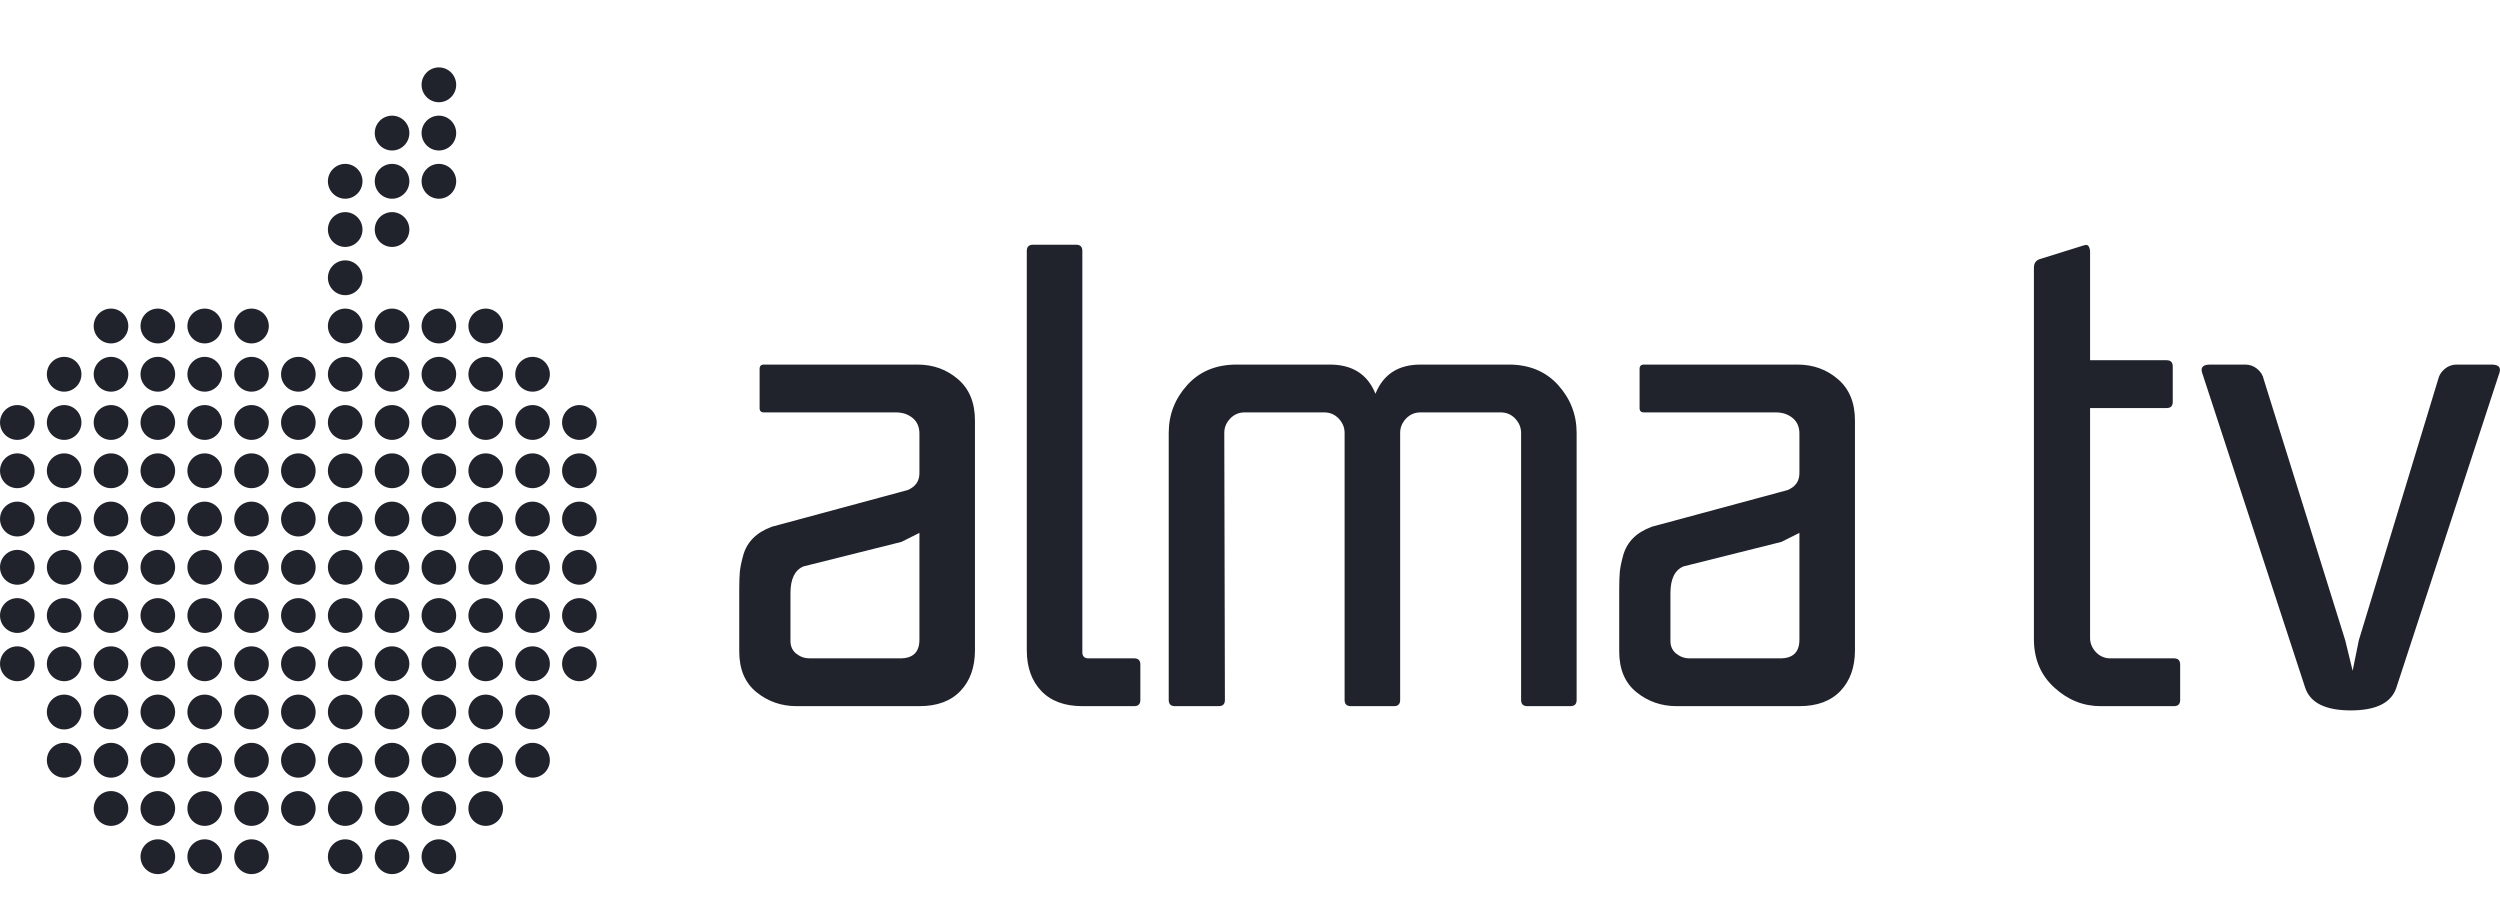
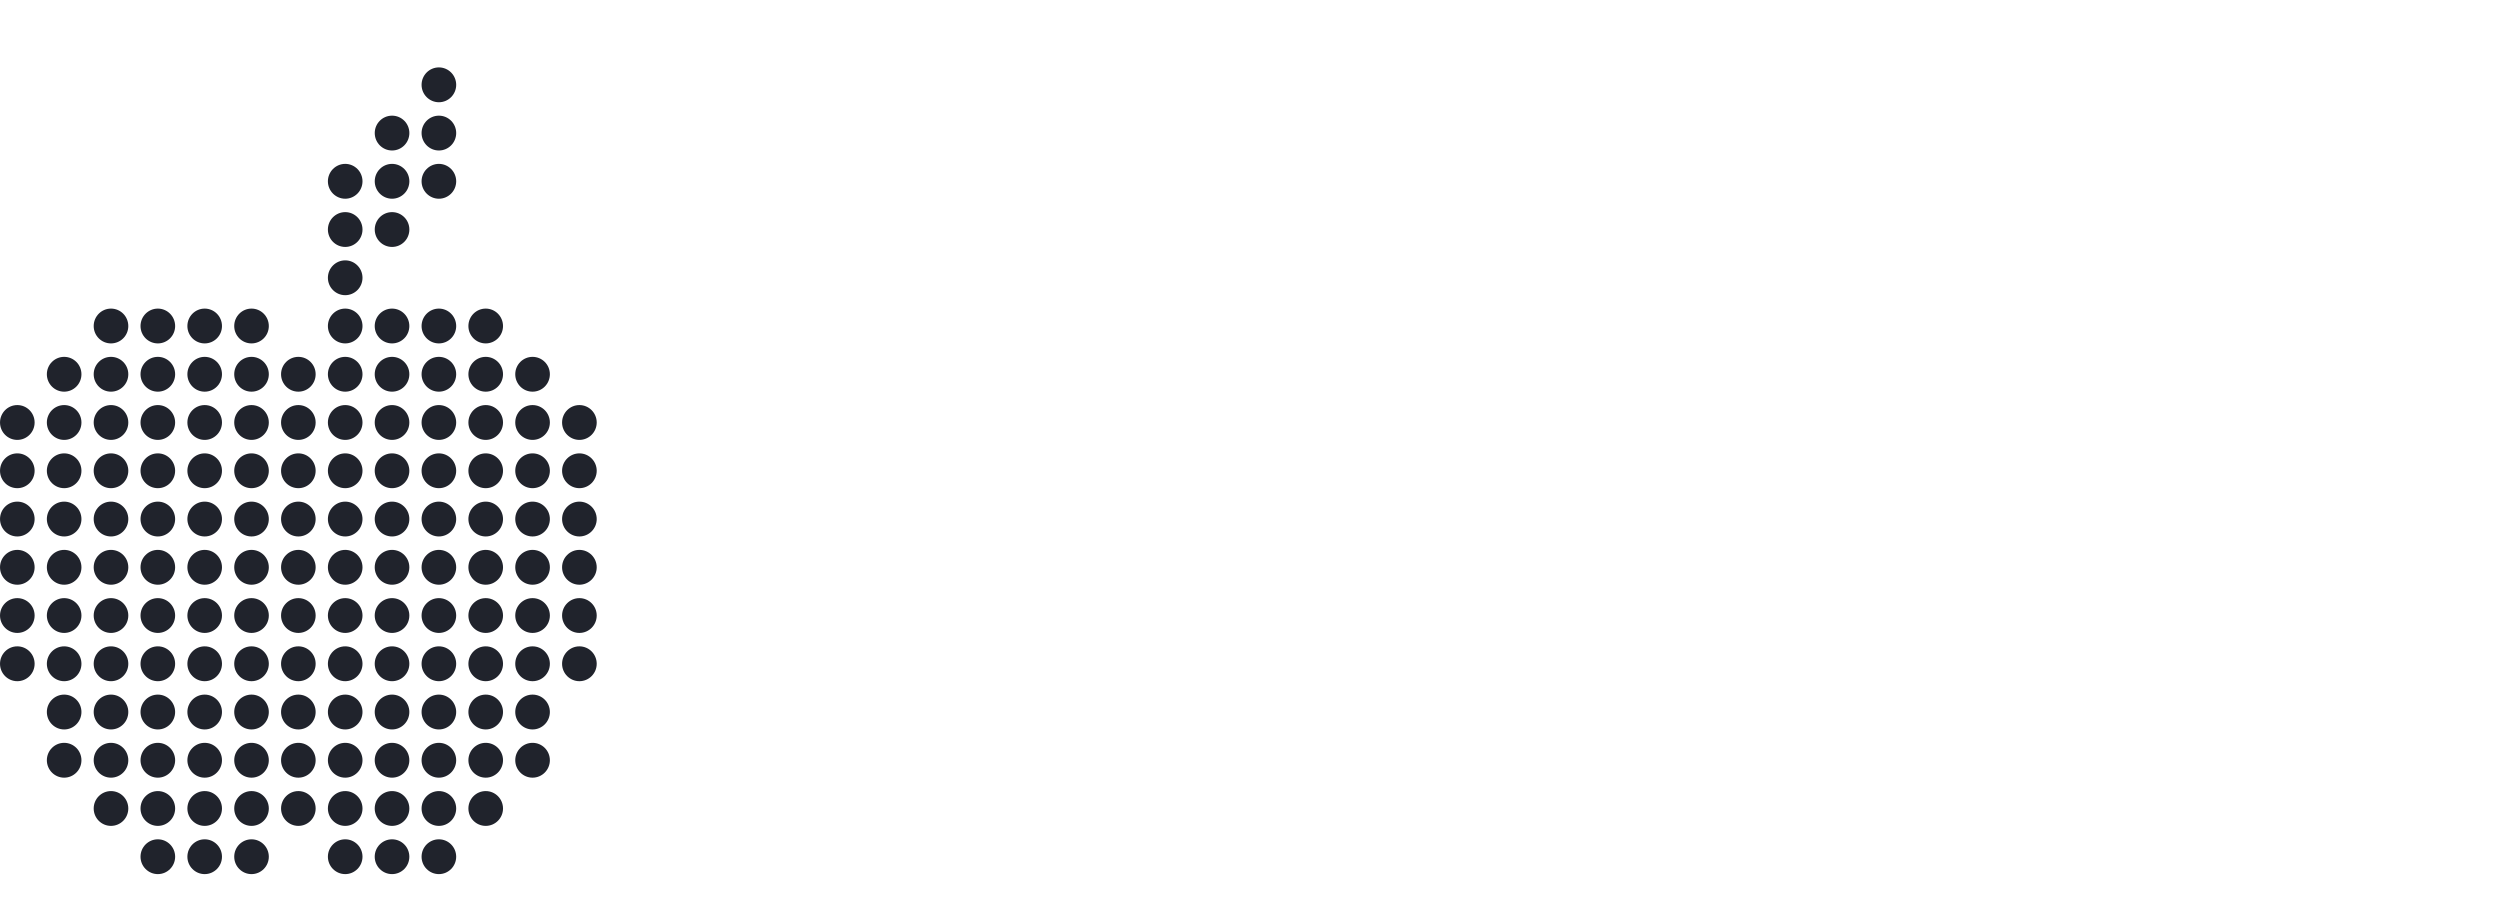
<svg xmlns="http://www.w3.org/2000/svg" width="178" height="64" viewBox="0 0 178 64" fill="none">
-   <path fill-rule="evenodd" clip-rule="evenodd" d="M177.965 26.526L170.626 48.946C170.275 50.035 169.191 50.581 167.376 50.581C165.559 50.581 164.475 50.035 164.123 48.946L156.789 26.533C156.669 26.15 156.86 25.958 157.359 25.958H159.862C160.185 25.958 160.469 26.061 160.718 26.268C160.968 26.474 161.121 26.724 161.181 27.02L166.981 45.592L167.508 47.759L167.947 45.592L173.593 27.02C173.659 26.724 173.813 26.474 174.062 26.268C174.311 26.061 174.589 25.958 174.91 25.958H177.393C177.892 25.958 178.08 26.15 177.965 26.526ZM154.261 29.054H148.813V45.415C148.813 45.799 148.951 46.136 149.229 46.431C149.507 46.726 149.851 46.875 150.261 46.875H154.347H154.787C155.08 46.875 155.227 47.021 155.227 47.316V49.836C155.227 50.131 155.08 50.278 154.787 50.278H149.559C148.327 50.278 147.23 49.836 146.265 48.952C145.297 48.069 144.814 46.917 144.814 45.504V19.061C144.814 18.736 144.961 18.529 145.252 18.442L148.372 17.469C148.459 17.438 148.533 17.429 148.592 17.445C148.65 17.459 148.695 17.496 148.724 17.556C148.752 17.615 148.776 17.673 148.789 17.735C148.806 17.791 148.813 17.852 148.813 17.909V25.648H154.261C154.555 25.648 154.7 25.797 154.7 26.091V28.612C154.7 28.908 154.555 29.054 154.261 29.054ZM126.836 38.583L119.859 40.329C119.243 40.595 118.935 41.226 118.935 42.232V45.637C118.935 46.02 119.074 46.321 119.354 46.543C119.631 46.765 119.944 46.875 120.297 46.875H126.755C127.664 46.875 128.118 46.431 128.118 45.549V37.942L126.836 38.583ZM128.118 33.696V30.868C128.118 30.395 127.957 30.027 127.634 29.761C127.311 29.495 126.916 29.363 126.448 29.363H117.047C116.841 29.363 116.738 29.26 116.738 29.054V26.268C116.738 26.061 116.841 25.958 117.047 25.958H127.987C129.098 25.958 130.058 26.305 130.862 26.998C131.669 27.689 132.073 28.67 132.073 29.939V31.042V46.3C132.073 47.508 131.726 48.475 131.039 49.197C130.351 49.918 129.377 50.278 128.118 50.278H119.373C118.291 50.278 117.339 49.948 116.517 49.285C115.698 48.621 115.288 47.656 115.288 46.388V41.921C115.288 41.422 115.303 41.015 115.331 40.705C115.361 40.396 115.442 40.005 115.572 39.534C115.706 39.061 115.94 38.656 116.276 38.316C116.613 37.978 117.06 37.707 117.616 37.501L127.283 34.891C127.84 34.655 128.118 34.256 128.118 33.696ZM97.932 28.037C98.49 26.651 99.559 25.958 101.14 25.958H107.424C108.889 25.958 110.059 26.444 110.938 27.415C111.816 28.391 112.256 29.525 112.256 30.823V49.836C112.256 50.131 112.109 50.278 111.816 50.278H108.741C108.448 50.278 108.302 50.131 108.302 49.836V30.823C108.302 30.439 108.162 30.102 107.884 29.805C107.606 29.51 107.262 29.363 106.852 29.363H101.14C100.73 29.363 100.387 29.51 100.107 29.805C99.829 30.102 99.691 30.439 99.691 30.823V49.836C99.691 50.131 99.546 50.278 99.25 50.278H96.176C95.883 50.278 95.736 50.131 95.736 49.836V30.823C95.736 30.439 95.597 30.102 95.319 29.805C95.039 29.51 94.694 29.363 94.287 29.363H88.618C88.208 29.363 87.865 29.51 87.586 29.805C87.306 30.102 87.169 30.439 87.169 30.823L87.213 49.836C87.213 50.131 87.067 50.278 86.773 50.278H83.652C83.361 50.278 83.213 50.131 83.213 49.836V30.823C83.213 29.525 83.652 28.391 84.532 27.415C85.41 26.444 86.582 25.958 88.047 25.958H94.681C96.293 25.958 97.375 26.651 97.932 28.037ZM77.502 46.875H80.754C81.045 46.875 81.193 47.021 81.193 47.316V49.836C81.193 50.131 81.045 50.278 80.754 50.278H80.314H77.063C75.803 50.278 74.829 49.918 74.14 49.197C73.452 48.475 73.108 47.508 73.108 46.3V17.866C73.108 17.571 73.255 17.425 73.546 17.425H76.624C76.916 17.425 77.063 17.571 77.063 17.866V46.431C77.063 46.726 77.208 46.875 77.502 46.875ZM64.181 38.583L57.204 40.329C56.587 40.595 56.281 41.226 56.281 42.232V45.637C56.281 46.02 56.42 46.321 56.697 46.543C56.975 46.765 57.292 46.875 57.641 46.875H64.101C65.008 46.875 65.463 46.431 65.463 45.549V37.942L64.181 38.583ZM65.463 33.696V30.868C65.463 30.395 65.301 30.027 64.98 29.761C64.657 29.495 64.263 29.363 63.794 29.363H54.391C54.186 29.363 54.084 29.26 54.084 29.054V26.268C54.084 26.061 54.186 25.958 54.391 25.958H65.331C66.444 25.958 67.404 26.305 68.209 26.998C69.014 27.689 69.417 28.67 69.417 29.939V31.042V46.3C69.417 47.508 69.072 48.475 68.384 49.197C67.697 49.918 66.723 50.278 65.463 50.278H56.72C55.635 50.278 54.683 49.948 53.863 49.285C53.044 48.621 52.634 47.656 52.634 46.388V41.921C52.634 41.422 52.649 41.015 52.677 40.705C52.707 40.396 52.788 40.005 52.918 39.534C53.051 39.061 53.284 38.656 53.623 38.316C53.958 37.978 54.405 37.707 54.963 37.501L64.629 34.891C65.183 34.655 65.463 34.256 65.463 33.696Z" fill="#20232C" />
  <path fill-rule="evenodd" clip-rule="evenodd" d="M27.915 8.235C28.595 8.235 29.147 8.79 29.147 9.472C29.147 10.158 28.595 10.715 27.915 10.715C27.233 10.715 26.682 10.158 26.682 9.472C26.682 8.79 27.233 8.235 27.915 8.235ZM31.249 11.668C31.929 11.668 32.481 12.226 32.481 12.908C32.481 13.592 31.929 14.149 31.249 14.149C30.57 14.149 30.016 13.592 30.016 12.908C30.016 12.226 30.57 11.668 31.249 11.668ZM24.58 15.103C25.258 15.103 25.81 15.657 25.81 16.343C25.81 17.028 25.259 17.582 24.58 17.582C23.9 17.582 23.346 17.028 23.346 16.343C23.346 15.657 23.9 15.103 24.58 15.103ZM24.58 11.668C25.258 11.668 25.81 12.226 25.81 12.908C25.81 13.592 25.259 14.149 24.58 14.149C23.9 14.149 23.346 13.592 23.346 12.908C23.346 12.226 23.9 11.668 24.58 11.668ZM27.915 15.103C28.595 15.103 29.147 15.657 29.147 16.343C29.147 17.028 28.595 17.582 27.915 17.582C27.233 17.582 26.682 17.028 26.682 16.343C26.682 15.657 27.233 15.103 27.915 15.103ZM24.58 18.538C25.259 18.538 25.81 19.093 25.81 19.779C25.81 20.463 25.258 21.017 24.58 21.017C23.9 21.017 23.346 20.463 23.346 19.779C23.346 19.093 23.9 18.538 24.58 18.538ZM11.239 21.972C11.918 21.972 12.47 22.528 12.47 23.215C12.47 23.897 11.918 24.451 11.239 24.451C10.558 24.451 10.005 23.897 10.005 23.215C10.005 22.528 10.558 21.972 11.239 21.972ZM14.574 21.972C15.254 21.972 15.805 22.528 15.805 23.215C15.805 23.897 15.254 24.451 14.574 24.451C13.893 24.451 13.342 23.897 13.342 23.215C13.342 22.528 13.893 21.972 14.574 21.972ZM17.907 21.972C18.588 21.972 19.14 22.528 19.14 23.215C19.14 23.897 18.588 24.451 17.907 24.451C17.227 24.451 16.677 23.897 16.677 23.215C16.677 22.528 17.227 21.972 17.907 21.972ZM27.914 21.972C28.595 21.972 29.145 22.528 29.145 23.215C29.145 23.897 28.595 24.451 27.914 24.451C27.233 24.451 26.68 23.897 26.68 23.215C26.68 22.528 27.233 21.972 27.914 21.972ZM31.248 21.972C31.929 21.972 32.481 22.528 32.481 23.215C32.481 23.897 31.929 24.451 31.248 24.451C30.568 24.451 30.016 23.897 30.016 23.215C30.016 22.528 30.568 21.972 31.248 21.972ZM7.902 25.408C8.584 25.408 9.135 25.962 9.135 26.646C9.135 27.332 8.584 27.887 7.902 27.887C7.222 27.887 6.671 27.332 6.671 26.646C6.671 25.962 7.222 25.408 7.902 25.408ZM11.239 25.408C11.918 25.408 12.47 25.962 12.47 26.646C12.47 27.332 11.918 27.887 11.239 27.887C10.558 27.887 10.005 27.332 10.005 26.646C10.005 25.962 10.558 25.408 11.239 25.408ZM14.574 25.408C15.254 25.408 15.805 25.962 15.805 26.646C15.805 27.332 15.252 27.887 14.574 27.887C13.893 27.887 13.342 27.332 13.342 26.646C13.342 25.962 13.893 25.408 14.574 25.408ZM17.908 25.408C18.588 25.408 19.14 25.962 19.14 26.646C19.14 27.332 18.588 27.887 17.908 27.887C17.227 27.887 16.677 27.332 16.677 26.646C16.677 25.962 17.227 25.408 17.908 25.408ZM21.244 25.408C21.924 25.408 22.474 25.962 22.474 26.646C22.474 27.332 21.924 27.887 21.244 27.887C20.563 27.887 20.011 27.332 20.011 26.646C20.011 25.962 20.563 25.408 21.244 25.408ZM24.58 25.408C25.258 25.408 25.81 25.962 25.81 26.646C25.81 27.332 25.258 27.887 24.58 27.887C23.9 27.887 23.346 27.332 23.346 26.646C23.346 25.962 23.897 25.408 24.58 25.408ZM24.58 21.972C25.258 21.972 25.81 22.528 25.81 23.215C25.81 23.897 25.258 24.451 24.58 24.451C23.9 24.451 23.346 23.897 23.346 23.215C23.346 22.528 23.897 21.972 24.58 21.972ZM27.914 25.408C28.595 25.408 29.145 25.962 29.145 26.646C29.145 27.332 28.595 27.887 27.914 27.887C27.233 27.887 26.68 27.332 26.68 26.646C26.68 25.962 27.233 25.408 27.914 25.408ZM31.249 25.408C31.929 25.408 32.48 25.962 32.48 26.646C32.48 27.332 31.929 27.887 31.249 27.887C30.568 27.887 30.016 27.332 30.016 26.646C30.016 25.962 30.568 25.408 31.249 25.408ZM4.569 28.841C5.248 28.841 5.799 29.397 5.799 30.082C5.799 30.766 5.248 31.321 4.569 31.321C3.889 31.321 3.336 30.766 3.336 30.082C3.336 29.397 3.889 28.841 4.569 28.841ZM21.244 28.841C21.924 28.841 22.474 29.397 22.474 30.082C22.474 30.766 21.924 31.321 21.244 31.321C20.563 31.321 20.011 30.766 20.011 30.082C20.011 29.397 20.563 28.841 21.244 28.841ZM21.244 32.28C21.924 32.28 22.474 32.834 22.474 33.518C22.474 34.205 21.924 34.758 21.244 34.758C20.563 34.758 20.011 34.205 20.011 33.518C20.011 32.834 20.563 32.28 21.244 32.28ZM24.58 28.841C25.258 28.841 25.81 29.397 25.81 30.082C25.81 30.766 25.258 31.321 24.58 31.321C23.9 31.321 23.346 30.766 23.346 30.082C23.346 29.397 23.897 28.841 24.58 28.841ZM27.914 28.841C28.595 28.841 29.145 29.397 29.145 30.082C29.145 30.766 28.595 31.321 27.914 31.321C27.233 31.321 26.68 30.766 26.68 30.082C26.68 29.397 27.233 28.841 27.914 28.841ZM31.249 28.841C31.929 28.841 32.48 29.397 32.48 30.082C32.48 30.766 31.929 31.321 31.249 31.321C30.568 31.321 30.016 30.766 30.016 30.082C30.016 29.397 30.568 28.841 31.249 28.841ZM31.249 32.28C31.929 32.28 32.48 32.834 32.48 33.518C32.48 34.205 31.929 34.758 31.249 34.758C30.568 34.758 30.016 34.205 30.016 33.518C30.016 32.834 30.568 32.28 31.249 32.28ZM34.584 28.841C35.263 28.841 35.815 29.397 35.815 30.082C35.815 30.766 35.263 31.321 34.584 31.321C33.905 31.321 33.35 30.766 33.35 30.082C33.35 29.397 33.905 28.841 34.584 28.841ZM4.569 39.152C5.248 39.152 5.799 39.705 5.799 40.392C5.799 41.076 5.248 41.632 4.569 41.632C3.889 41.632 3.336 41.076 3.336 40.392C3.336 39.705 3.889 39.152 4.569 39.152ZM7.902 39.152C8.584 39.152 9.135 39.705 9.135 40.392C9.135 41.076 8.584 41.632 7.902 41.632C7.222 41.632 6.671 41.076 6.671 40.392C6.671 39.705 7.222 39.152 7.902 39.152ZM7.902 28.841C8.584 28.841 9.135 29.397 9.135 30.082C9.135 30.766 8.584 31.321 7.902 31.321C7.222 31.321 6.671 30.766 6.671 30.082C6.671 29.397 7.222 28.841 7.902 28.841ZM7.902 32.28C8.584 32.28 9.135 32.834 9.135 33.518C9.135 34.205 8.584 34.758 7.902 34.758C7.222 34.758 6.671 34.205 6.671 33.518C6.671 32.834 7.222 32.28 7.902 32.28ZM11.239 39.152C11.918 39.152 12.469 39.705 12.469 40.392C12.469 41.076 11.918 41.632 11.239 41.632C10.558 41.632 10.005 41.076 10.005 40.392C10.005 39.705 10.558 39.152 11.239 39.152ZM14.574 39.152C15.254 39.152 15.805 39.705 15.805 40.392C15.805 41.076 15.254 41.632 14.574 41.632C13.893 41.632 13.342 41.076 13.342 40.392C13.342 39.705 13.893 39.152 14.574 39.152ZM11.239 28.841C11.918 28.841 12.469 29.397 12.469 30.082C12.469 30.766 11.918 31.321 11.239 31.321C10.558 31.321 10.005 30.766 10.005 30.082C10.005 29.397 10.558 28.841 11.239 28.841ZM11.239 32.28C11.918 32.28 12.469 32.834 12.469 33.518C12.469 34.205 11.918 34.758 11.239 34.758C10.558 34.758 10.005 34.205 10.005 33.518C10.005 32.834 10.558 32.28 11.239 32.28ZM14.574 28.841C15.254 28.841 15.805 29.397 15.805 30.082C15.805 30.766 15.254 31.321 14.574 31.321C13.893 31.321 13.342 30.766 13.342 30.082C13.342 29.397 13.893 28.841 14.574 28.841ZM14.574 32.28C15.254 32.28 15.805 32.834 15.805 33.518C15.805 34.205 15.254 34.758 14.574 34.758C13.893 34.758 13.342 34.205 13.342 33.518C13.342 32.834 13.893 32.28 14.574 32.28ZM17.907 39.152C18.588 39.152 19.14 39.705 19.14 40.392C19.14 41.076 18.588 41.632 17.907 41.632C17.227 41.632 16.677 41.076 16.677 40.392C16.677 39.705 17.227 39.152 17.907 39.152ZM21.244 39.152C21.924 39.152 22.474 39.705 22.474 40.392C22.474 41.076 21.924 41.632 21.244 41.632C20.563 41.632 20.011 41.076 20.011 40.392C20.011 39.705 20.563 39.152 21.244 39.152ZM17.907 28.841C18.588 28.841 19.14 29.397 19.14 30.082C19.14 30.766 18.588 31.321 17.907 31.321C17.227 31.321 16.677 30.766 16.677 30.082C16.677 29.397 17.227 28.841 17.907 28.841ZM17.907 32.28C18.588 32.28 19.14 32.834 19.14 33.518C19.14 34.205 18.588 34.758 17.907 34.758C17.227 34.758 16.677 34.205 16.677 33.518C16.677 32.834 17.227 32.28 17.907 32.28ZM27.914 39.152C28.595 39.152 29.145 39.705 29.145 40.392C29.145 41.076 28.595 41.632 27.914 41.632C27.233 41.632 26.68 41.076 26.68 40.392C26.68 39.705 27.233 39.152 27.914 39.152ZM31.249 39.152C31.929 39.152 32.48 39.705 32.48 40.392C32.48 41.076 31.929 41.632 31.249 41.632C30.57 41.632 30.016 41.076 30.016 40.392C30.016 39.705 30.57 39.152 31.249 39.152ZM24.58 39.152C25.258 39.152 25.81 39.705 25.81 40.392C25.81 41.076 25.258 41.632 24.58 41.632C23.897 41.632 23.346 41.076 23.346 40.392C23.346 39.705 23.9 39.152 24.58 39.152ZM4.569 42.587C5.248 42.587 5.799 43.141 5.799 43.825C5.799 44.51 5.248 45.065 4.569 45.065C3.889 45.065 3.336 44.51 3.336 43.825C3.336 43.141 3.889 42.587 4.569 42.587ZM7.902 42.587C8.584 42.587 9.135 43.141 9.135 43.825C9.135 44.51 8.584 45.065 7.902 45.065C7.222 45.065 6.671 44.51 6.671 43.825C6.671 43.141 7.222 42.587 7.902 42.587ZM11.239 42.587C11.92 42.587 12.469 43.141 12.469 43.825C12.469 44.51 11.918 45.065 11.239 45.065C10.558 45.065 10.005 44.51 10.005 43.825C10.005 43.141 10.558 42.587 11.239 42.587ZM14.574 42.587C15.255 42.587 15.805 43.141 15.805 43.825C15.805 44.51 15.254 45.065 14.574 45.065C13.893 45.065 13.342 44.51 13.342 43.825C13.342 43.141 13.893 42.587 14.574 42.587ZM17.907 42.587C18.588 42.587 19.14 43.141 19.14 43.825C19.14 44.51 18.588 45.065 17.907 45.065C17.227 45.065 16.677 44.51 16.677 43.825C16.677 43.141 17.227 42.587 17.907 42.587ZM21.244 42.587C21.924 42.587 22.474 43.141 22.474 43.825C22.474 44.51 21.924 45.065 21.244 45.065C20.563 45.065 20.011 44.51 20.011 43.825C20.011 43.141 20.563 42.587 21.244 42.587ZM27.914 42.587C28.595 42.587 29.145 43.141 29.145 43.825C29.145 44.51 28.595 45.065 27.914 45.065C27.233 45.065 26.68 44.51 26.68 43.825C26.68 43.141 27.233 42.587 27.914 42.587ZM31.249 42.587C31.929 42.587 32.48 43.141 32.48 43.825C32.48 44.51 31.929 45.065 31.249 45.065C30.57 45.065 30.016 44.51 30.016 43.825C30.016 43.141 30.57 42.587 31.249 42.587ZM24.58 42.587C25.258 42.587 25.81 43.141 25.81 43.825C25.81 44.51 25.258 45.065 24.58 45.065C23.9 45.065 23.346 44.51 23.346 43.825C23.346 43.141 23.897 42.587 24.58 42.587ZM4.569 46.02C5.248 46.02 5.799 46.574 5.799 47.263C5.799 47.946 5.248 48.501 4.569 48.501C3.889 48.501 3.336 47.946 3.336 47.263C3.336 46.574 3.889 46.02 4.569 46.02ZM7.902 46.02C8.584 46.02 9.135 46.574 9.135 47.263C9.135 47.946 8.584 48.501 7.902 48.501C7.222 48.501 6.671 47.946 6.671 47.263C6.671 46.574 7.222 46.02 7.902 46.02ZM11.239 46.02C11.918 46.02 12.469 46.574 12.469 47.263C12.469 47.946 11.92 48.501 11.239 48.501C10.558 48.501 10.005 47.946 10.005 47.263C10.005 46.574 10.558 46.02 11.239 46.02ZM14.574 46.02C15.254 46.02 15.805 46.574 15.805 47.263C15.805 47.946 15.255 48.501 14.574 48.501C13.893 48.501 13.342 47.946 13.342 47.263C13.342 46.574 13.893 46.02 14.574 46.02ZM17.907 46.02C18.588 46.02 19.14 46.574 19.14 47.263C19.14 47.946 18.588 48.501 17.907 48.501C17.227 48.501 16.677 47.946 16.677 47.263C16.677 46.574 17.227 46.02 17.907 46.02ZM21.244 46.02C21.924 46.02 22.474 46.574 22.474 47.263C22.474 47.946 21.924 48.501 21.244 48.501C20.563 48.501 20.011 47.946 20.011 47.263C20.011 46.574 20.563 46.02 21.244 46.02ZM21.244 49.456C21.924 49.456 22.474 50.012 22.474 50.694C22.474 51.378 21.924 51.937 21.244 51.937C20.563 51.937 20.011 51.378 20.011 50.694C20.011 50.012 20.563 49.456 21.244 49.456ZM27.914 46.02C28.595 46.02 29.145 46.574 29.145 47.263C29.145 47.946 28.595 48.501 27.914 48.501C27.233 48.501 26.68 47.946 26.68 47.263C26.68 46.574 27.233 46.02 27.914 46.02ZM27.914 49.456C28.595 49.456 29.145 50.012 29.145 50.694C29.145 51.378 28.595 51.937 27.914 51.937C27.233 51.937 26.68 51.378 26.68 50.694C26.68 50.012 27.233 49.456 27.914 49.456ZM31.249 46.02C31.929 46.02 32.48 46.574 32.48 47.263C32.48 47.946 31.929 48.501 31.249 48.501C30.57 48.501 30.016 47.946 30.016 47.263C30.016 46.574 30.57 46.02 31.249 46.02ZM24.58 46.02C25.258 46.02 25.81 46.574 25.81 47.263C25.81 47.946 25.258 48.501 24.58 48.501C23.897 48.501 23.346 47.946 23.346 47.263C23.346 46.574 23.9 46.02 24.58 46.02ZM24.58 49.456C25.258 49.456 25.81 50.012 25.81 50.694C25.81 51.378 25.258 51.937 24.58 51.937C23.897 51.937 23.346 51.378 23.346 50.694C23.346 50.012 23.9 49.456 24.58 49.456ZM4.569 49.456C5.248 49.456 5.799 50.012 5.799 50.694C5.799 51.378 5.248 51.937 4.569 51.937C3.889 51.937 3.336 51.378 3.336 50.694C3.336 50.012 3.889 49.456 4.569 49.456ZM7.902 49.456C8.584 49.456 9.135 50.012 9.135 50.694C9.135 51.378 8.584 51.937 7.902 51.937C7.222 51.937 6.671 51.378 6.671 50.694C6.671 50.012 7.222 49.456 7.902 49.456ZM11.239 49.456C11.918 49.456 12.469 50.012 12.469 50.694C12.469 51.378 11.918 51.937 11.239 51.937C10.558 51.937 10.005 51.378 10.005 50.694C10.005 50.012 10.558 49.456 11.239 49.456ZM14.574 49.456C15.254 49.456 15.805 50.012 15.805 50.694C15.805 51.378 15.254 51.937 14.574 51.937C13.893 51.937 13.342 51.378 13.342 50.694C13.342 50.012 13.893 49.456 14.574 49.456ZM17.908 49.456C18.588 49.456 19.14 50.012 19.14 50.694C19.14 51.378 18.588 51.937 17.908 51.937C17.227 51.937 16.677 51.378 16.677 50.694C16.677 50.012 17.227 49.456 17.908 49.456ZM34.584 49.456C35.263 49.456 35.815 50.012 35.815 50.694C35.815 51.378 35.263 51.937 34.584 51.937C33.905 51.937 33.35 51.378 33.35 50.694C33.35 50.012 33.905 49.456 34.584 49.456ZM7.902 52.89C8.584 52.89 9.135 53.445 9.135 54.129C9.135 54.812 8.584 55.37 7.902 55.37C7.222 55.37 6.671 54.812 6.671 54.129C6.671 53.445 7.222 52.89 7.902 52.89ZM11.239 52.89C11.918 52.89 12.47 53.445 12.47 54.129C12.47 54.812 11.918 55.37 11.239 55.37C10.558 55.37 10.005 54.812 10.005 54.129C10.005 53.445 10.558 52.89 11.239 52.89ZM14.574 52.89C15.254 52.89 15.805 53.445 15.805 54.129C15.805 54.812 15.254 55.37 14.574 55.37C13.893 55.37 13.342 54.812 13.342 54.129C13.342 53.445 13.893 52.89 14.574 52.89ZM17.908 52.89C18.588 52.89 19.14 53.445 19.14 54.129C19.14 54.812 18.588 55.37 17.908 55.37C17.227 55.37 16.677 54.812 16.677 54.129C16.677 53.445 17.227 52.89 17.908 52.89ZM21.244 52.89C21.924 52.89 22.474 53.445 22.474 54.129C22.474 54.812 21.924 55.37 21.244 55.37C20.563 55.37 20.011 54.812 20.011 54.129C20.011 53.445 20.563 52.89 21.244 52.89ZM24.58 52.89C25.258 52.89 25.81 53.445 25.81 54.129C25.81 54.812 25.258 55.37 24.58 55.37C23.897 55.37 23.346 54.812 23.346 54.129C23.346 53.445 23.9 52.89 24.58 52.89ZM27.914 52.89C28.595 52.89 29.145 53.445 29.145 54.129C29.145 54.812 28.595 55.37 27.914 55.37C27.233 55.37 26.68 54.812 26.68 54.129C26.68 53.445 27.233 52.89 27.914 52.89ZM31.249 52.89C31.929 52.89 32.48 53.445 32.48 54.129C32.48 54.812 31.929 55.37 31.249 55.37C30.568 55.37 30.016 54.812 30.016 54.129C30.016 53.445 30.568 52.89 31.249 52.89ZM31.249 49.456C31.929 49.456 32.48 50.012 32.48 50.694C32.48 51.378 31.929 51.937 31.249 51.937C30.568 51.937 30.016 51.378 30.016 50.694C30.016 50.012 30.568 49.456 31.249 49.456ZM31.249 56.325C31.929 56.325 32.48 56.879 32.48 57.565C32.48 58.248 31.929 58.803 31.249 58.803C30.568 58.803 30.016 58.248 30.016 57.565C30.016 56.879 30.568 56.325 31.249 56.325ZM31.249 59.759C31.929 59.759 32.48 60.314 32.48 60.998C32.48 61.681 31.929 62.237 31.249 62.237C30.568 62.237 30.016 61.681 30.016 60.998C30.016 60.314 30.568 59.759 31.249 59.759ZM11.239 56.325C11.918 56.325 12.47 56.879 12.47 57.565C12.47 58.248 11.918 58.803 11.239 58.803C10.558 58.803 10.005 58.248 10.005 57.565C10.005 56.879 10.558 56.325 11.239 56.325ZM14.574 56.325C15.254 56.325 15.805 56.879 15.805 57.565C15.805 58.248 15.254 58.803 14.574 58.803C13.893 58.803 13.342 58.248 13.342 57.565C13.342 56.879 13.893 56.325 14.574 56.325ZM17.908 56.325C18.588 56.325 19.14 56.879 19.14 57.565C19.14 58.248 18.588 58.803 17.908 58.803C17.227 58.803 16.677 58.248 16.677 57.565C16.677 56.879 17.227 56.325 17.908 56.325ZM17.908 59.759C18.588 59.759 19.14 60.314 19.14 60.998C19.14 61.681 18.588 62.237 17.908 62.237C17.227 62.237 16.677 61.681 16.677 60.998C16.677 60.314 17.227 59.759 17.908 59.759ZM21.244 56.325C21.924 56.325 22.474 56.879 22.474 57.565C22.474 58.248 21.924 58.803 21.244 58.803C20.563 58.803 20.011 58.248 20.011 57.565C20.011 56.879 20.563 56.325 21.244 56.325ZM24.58 56.325C25.258 56.325 25.81 56.879 25.81 57.565C25.81 58.248 25.258 58.803 24.58 58.803C23.9 58.803 23.346 58.248 23.346 57.565C23.346 56.879 23.897 56.325 24.58 56.325ZM24.58 59.759C25.258 59.759 25.81 60.314 25.81 60.998C25.81 61.681 25.258 62.237 24.58 62.237C23.9 62.237 23.346 61.681 23.346 60.998C23.346 60.314 23.897 59.759 24.58 59.759ZM27.914 56.325C28.595 56.325 29.145 56.878 29.145 57.565C29.145 58.248 28.595 58.803 27.914 58.803C27.233 58.803 26.68 58.248 26.68 57.565C26.68 56.879 27.233 56.325 27.914 56.325ZM27.914 59.759C28.595 59.759 29.145 60.312 29.145 60.998C29.145 61.683 28.595 62.237 27.914 62.237C27.233 62.237 26.68 61.681 26.68 60.998C26.68 60.314 27.233 59.759 27.914 59.759ZM14.574 59.759C15.254 59.759 15.805 60.314 15.805 60.998C15.805 61.681 15.254 62.237 14.574 62.237C13.893 62.237 13.342 61.681 13.342 60.998C13.342 60.314 13.893 59.759 14.574 59.759ZM34.584 21.972C35.263 21.972 35.815 22.528 35.815 23.215C35.815 23.897 35.263 24.451 34.584 24.451C33.901 24.451 33.35 23.897 33.35 23.215C33.35 22.528 33.901 21.972 34.584 21.972ZM34.584 25.408C35.263 25.408 35.815 25.962 35.815 26.646C35.815 27.332 35.263 27.887 34.584 27.887C33.901 27.887 33.35 27.332 33.35 26.646C33.35 25.962 33.901 25.408 34.584 25.408ZM37.918 25.408C38.599 25.408 39.151 25.962 39.151 26.646C39.151 27.332 38.599 27.887 37.918 27.887C37.236 27.887 36.686 27.332 36.686 26.646C36.686 25.962 37.236 25.408 37.918 25.408ZM37.918 28.841C38.599 28.841 39.151 29.397 39.151 30.082C39.151 30.766 38.599 31.321 37.918 31.321C37.236 31.321 36.686 30.766 36.686 30.082C36.686 29.397 37.236 28.841 37.918 28.841ZM41.253 28.841C41.933 28.841 42.486 29.397 42.486 30.082C42.486 30.766 41.933 31.321 41.253 31.321C40.574 31.321 40.02 30.766 40.02 30.082C40.02 29.397 40.574 28.841 41.253 28.841ZM37.918 39.152C38.599 39.152 39.151 39.705 39.151 40.392C39.151 41.076 38.599 41.632 37.918 41.632C37.236 41.632 36.686 41.076 36.686 40.392C36.686 39.705 37.236 39.152 37.918 39.152ZM34.584 39.152C35.263 39.152 35.815 39.705 35.815 40.392C35.815 41.076 35.263 41.632 34.584 41.632C33.901 41.632 33.35 41.076 33.35 40.392C33.35 39.705 33.902 39.152 34.584 39.152ZM41.253 39.152C41.933 39.152 42.486 39.705 42.486 40.392C42.486 41.076 41.933 41.632 41.253 41.632C40.574 41.632 40.02 41.076 40.02 40.392C40.02 39.705 40.574 39.152 41.253 39.152ZM4.569 35.716C5.248 35.716 5.799 36.27 5.799 36.956C5.799 37.641 5.248 38.196 4.569 38.196C3.889 38.196 3.336 37.641 3.336 36.956C3.336 36.27 3.889 35.716 4.569 35.716ZM7.902 35.716C8.584 35.716 9.135 36.27 9.135 36.956C9.135 37.641 8.584 38.196 7.902 38.196C7.222 38.196 6.671 37.641 6.671 36.956C6.671 36.27 7.222 35.716 7.902 35.716ZM11.239 35.716C11.918 35.716 12.469 36.27 12.469 36.956C12.469 37.641 11.918 38.196 11.239 38.196C10.558 38.196 10.005 37.641 10.005 36.956C10.005 36.27 10.558 35.716 11.239 35.716ZM14.574 35.716C15.254 35.716 15.805 36.27 15.805 36.956C15.805 37.641 15.254 38.196 14.574 38.196C13.893 38.196 13.342 37.641 13.342 36.956C13.342 36.27 13.893 35.716 14.574 35.716ZM17.907 35.716C18.588 35.716 19.14 36.27 19.14 36.956C19.14 37.641 18.588 38.196 17.907 38.196C17.227 38.196 16.677 37.641 16.677 36.956C16.677 36.27 17.227 35.716 17.907 35.716ZM21.244 35.716C21.924 35.716 22.474 36.27 22.474 36.956C22.474 37.641 21.924 38.196 21.244 38.196C20.563 38.196 20.011 37.641 20.011 36.956C20.011 36.27 20.563 35.716 21.244 35.716ZM27.914 35.716C28.595 35.716 29.145 36.27 29.145 36.956C29.145 37.641 28.595 38.196 27.914 38.196C27.233 38.196 26.68 37.641 26.68 36.956C26.68 36.27 27.233 35.716 27.914 35.716ZM31.249 35.716C31.929 35.716 32.48 36.27 32.48 36.956C32.48 37.641 31.929 38.196 31.249 38.196C30.57 38.196 30.016 37.641 30.016 36.956C30.016 36.27 30.57 35.716 31.249 35.716ZM24.58 35.716C25.258 35.716 25.81 36.27 25.81 36.956C25.81 37.641 25.258 38.196 24.58 38.196C23.897 38.196 23.346 37.641 23.346 36.956C23.346 36.27 23.9 35.716 24.58 35.716ZM37.918 35.716C38.599 35.716 39.151 36.27 39.151 36.956C39.151 37.641 38.599 38.196 37.918 38.196C37.236 38.196 36.686 37.641 36.686 36.956C36.686 36.27 37.236 35.716 37.918 35.716ZM34.584 35.716C35.263 35.716 35.815 36.27 35.815 36.956C35.815 37.641 35.263 38.196 34.584 38.196C33.901 38.196 33.35 37.641 33.35 36.956C33.35 36.27 33.902 35.716 34.584 35.716ZM41.253 35.716C41.933 35.716 42.486 36.27 42.486 36.956C42.486 37.641 41.933 38.196 41.253 38.196C40.574 38.196 40.02 37.641 40.02 36.956C40.02 36.27 40.574 35.716 41.253 35.716ZM4.569 32.28C5.248 32.28 5.799 32.834 5.799 33.518C5.799 34.205 5.248 34.758 4.569 34.758C3.889 34.758 3.336 34.205 3.336 33.518C3.336 32.834 3.889 32.28 4.569 32.28ZM27.914 32.28C28.595 32.28 29.145 32.834 29.145 33.518C29.145 34.205 28.595 34.758 27.914 34.758C27.233 34.758 26.68 34.205 26.68 33.518C26.68 32.834 27.233 32.28 27.914 32.28ZM24.58 32.28C25.258 32.28 25.81 32.834 25.81 33.518C25.81 34.205 25.258 34.758 24.58 34.758C23.897 34.758 23.346 34.205 23.346 33.518C23.346 32.834 23.9 32.28 24.58 32.28ZM37.918 32.28C38.599 32.28 39.151 32.834 39.151 33.518C39.151 34.205 38.599 34.758 37.918 34.758C37.236 34.758 36.686 34.205 36.686 33.518C36.686 32.834 37.236 32.28 37.918 32.28ZM34.584 32.28C35.263 32.28 35.815 32.834 35.815 33.518C35.815 34.205 35.263 34.758 34.584 34.758C33.901 34.758 33.35 34.205 33.35 33.518C33.35 32.834 33.902 32.28 34.584 32.28ZM41.253 32.28C41.933 32.28 42.486 32.834 42.486 33.518C42.486 34.205 41.933 34.758 41.253 34.758C40.574 34.758 40.02 34.205 40.02 33.518C40.02 32.834 40.574 32.28 41.253 32.28ZM37.918 42.587C38.599 42.587 39.151 43.141 39.151 43.825C39.151 44.51 38.599 45.065 37.918 45.065C37.236 45.065 36.686 44.51 36.686 43.825C36.686 43.141 37.236 42.587 37.918 42.587ZM34.584 42.587C35.263 42.587 35.815 43.141 35.815 43.825C35.815 44.51 35.263 45.065 34.584 45.065C33.902 45.065 33.35 44.51 33.35 43.825C33.35 43.141 33.901 42.587 34.584 42.587ZM41.253 42.587C41.933 42.587 42.486 43.141 42.486 43.825C42.486 44.51 41.933 45.065 41.253 45.065C40.574 45.065 40.02 44.51 40.02 43.825C40.02 43.141 40.574 42.587 41.253 42.587ZM37.918 46.02C38.599 46.02 39.151 46.574 39.151 47.263C39.151 47.946 38.599 48.501 37.918 48.501C37.236 48.501 36.686 47.946 36.686 47.263C36.686 46.574 37.236 46.02 37.918 46.02ZM34.584 46.02C35.263 46.02 35.815 46.574 35.815 47.263C35.815 47.946 35.263 48.501 34.584 48.501C33.901 48.501 33.35 47.946 33.35 47.263C33.35 46.574 33.902 46.02 34.584 46.02ZM41.253 46.02C41.933 46.02 42.486 46.574 42.486 47.263C42.486 47.946 41.933 48.501 41.253 48.501C40.574 48.501 40.02 47.946 40.02 47.263C40.02 46.574 40.574 46.02 41.253 46.02ZM37.918 49.456C38.599 49.456 39.151 50.012 39.151 50.694C39.151 51.378 38.599 51.937 37.918 51.937C37.236 51.937 36.686 51.378 36.686 50.694C36.686 50.012 37.236 49.456 37.918 49.456ZM34.584 52.89C35.263 52.89 35.815 53.445 35.815 54.129C35.815 54.812 35.263 55.37 34.584 55.37C33.901 55.37 33.35 54.812 33.35 54.129C33.35 53.445 33.901 52.89 34.584 52.89ZM37.918 52.89C38.599 52.89 39.151 53.445 39.151 54.129C39.151 54.812 38.599 55.37 37.918 55.37C37.236 55.37 36.686 54.812 36.686 54.129C36.686 53.445 37.236 52.89 37.918 52.89ZM34.584 56.325C35.263 56.325 35.815 56.879 35.815 57.565C35.815 58.248 35.263 58.803 34.584 58.803C33.901 58.803 33.35 58.248 33.35 57.565C33.35 56.879 33.901 56.325 34.584 56.325ZM7.902 21.972C8.584 21.972 9.135 22.528 9.135 23.215C9.135 23.897 8.584 24.451 7.902 24.451C7.222 24.451 6.671 23.897 6.671 23.215C6.671 22.528 7.222 21.972 7.902 21.972ZM4.567 25.408C5.248 25.408 5.799 25.962 5.799 26.646C5.799 27.332 5.248 27.887 4.567 27.887C3.889 27.887 3.336 27.332 3.336 26.646C3.336 25.962 3.889 25.408 4.567 25.408ZM1.232 28.841C1.913 28.841 2.465 29.397 2.465 30.082C2.465 30.766 1.913 31.321 1.232 31.321C0.552 31.321 0.001 30.766 0.001 30.082C0.001 29.397 0.552 28.841 1.232 28.841ZM1.232 39.152C1.913 39.152 2.465 39.705 2.465 40.392C2.465 41.076 1.913 41.632 1.232 41.632C0.552 41.632 0.001 41.076 0.001 40.392C0.001 39.705 0.552 39.152 1.232 39.152ZM1.232 42.587C1.913 42.587 2.465 43.141 2.465 43.825C2.465 44.51 1.913 45.065 1.232 45.065C0.552 45.065 0.001 44.51 0.001 43.825C0.001 43.141 0.552 42.587 1.232 42.587ZM1.232 46.02C1.913 46.02 2.465 46.574 2.465 47.263C2.465 47.946 1.913 48.501 1.232 48.501C0.552 48.501 0.001 47.946 0.001 47.263C0.001 46.574 0.552 46.02 1.232 46.02ZM4.567 52.89C5.248 52.89 5.799 53.445 5.799 54.129C5.799 54.812 5.248 55.37 4.567 55.37C3.889 55.37 3.336 54.812 3.336 54.129C3.336 53.445 3.889 52.89 4.567 52.89ZM7.902 56.325C8.584 56.325 9.135 56.879 9.135 57.565C9.135 58.248 8.584 58.803 7.902 58.803C7.222 58.803 6.671 58.248 6.671 57.565C6.671 56.879 7.222 56.325 7.902 56.325ZM11.239 59.759C11.918 59.759 12.47 60.314 12.47 60.998C12.47 61.681 11.918 62.237 11.239 62.237C10.558 62.237 10.005 61.681 10.005 60.998C10.005 60.314 10.558 59.759 11.239 59.759ZM1.232 35.716C1.913 35.716 2.465 36.27 2.465 36.956C2.465 37.641 1.913 38.196 1.232 38.196C0.552 38.196 0.001 37.641 0.001 36.956C0.001 36.27 0.552 35.716 1.232 35.716ZM1.232 32.28C1.913 32.28 2.465 32.834 2.465 33.518C2.465 34.205 1.913 34.758 1.232 34.758C0.552 34.758 0.001 34.205 0.001 33.518C0.001 32.834 0.552 32.28 1.232 32.28ZM31.249 4.799C31.929 4.799 32.481 5.355 32.481 6.041C32.481 6.723 31.929 7.28 31.249 7.28C30.57 7.28 30.016 6.723 30.016 6.041C30.016 5.355 30.568 4.799 31.249 4.799ZM31.249 8.235C31.929 8.235 32.481 8.79 32.481 9.472C32.481 10.158 31.929 10.715 31.249 10.715C30.57 10.715 30.016 10.158 30.016 9.472C30.016 8.79 30.568 8.235 31.249 8.235ZM27.915 11.668C28.595 11.668 29.147 12.226 29.147 12.908C29.147 13.592 28.595 14.149 27.915 14.149C27.233 14.149 26.682 13.592 26.682 12.908C26.682 12.226 27.233 11.668 27.915 11.668Z" fill="#20232C" />
</svg>